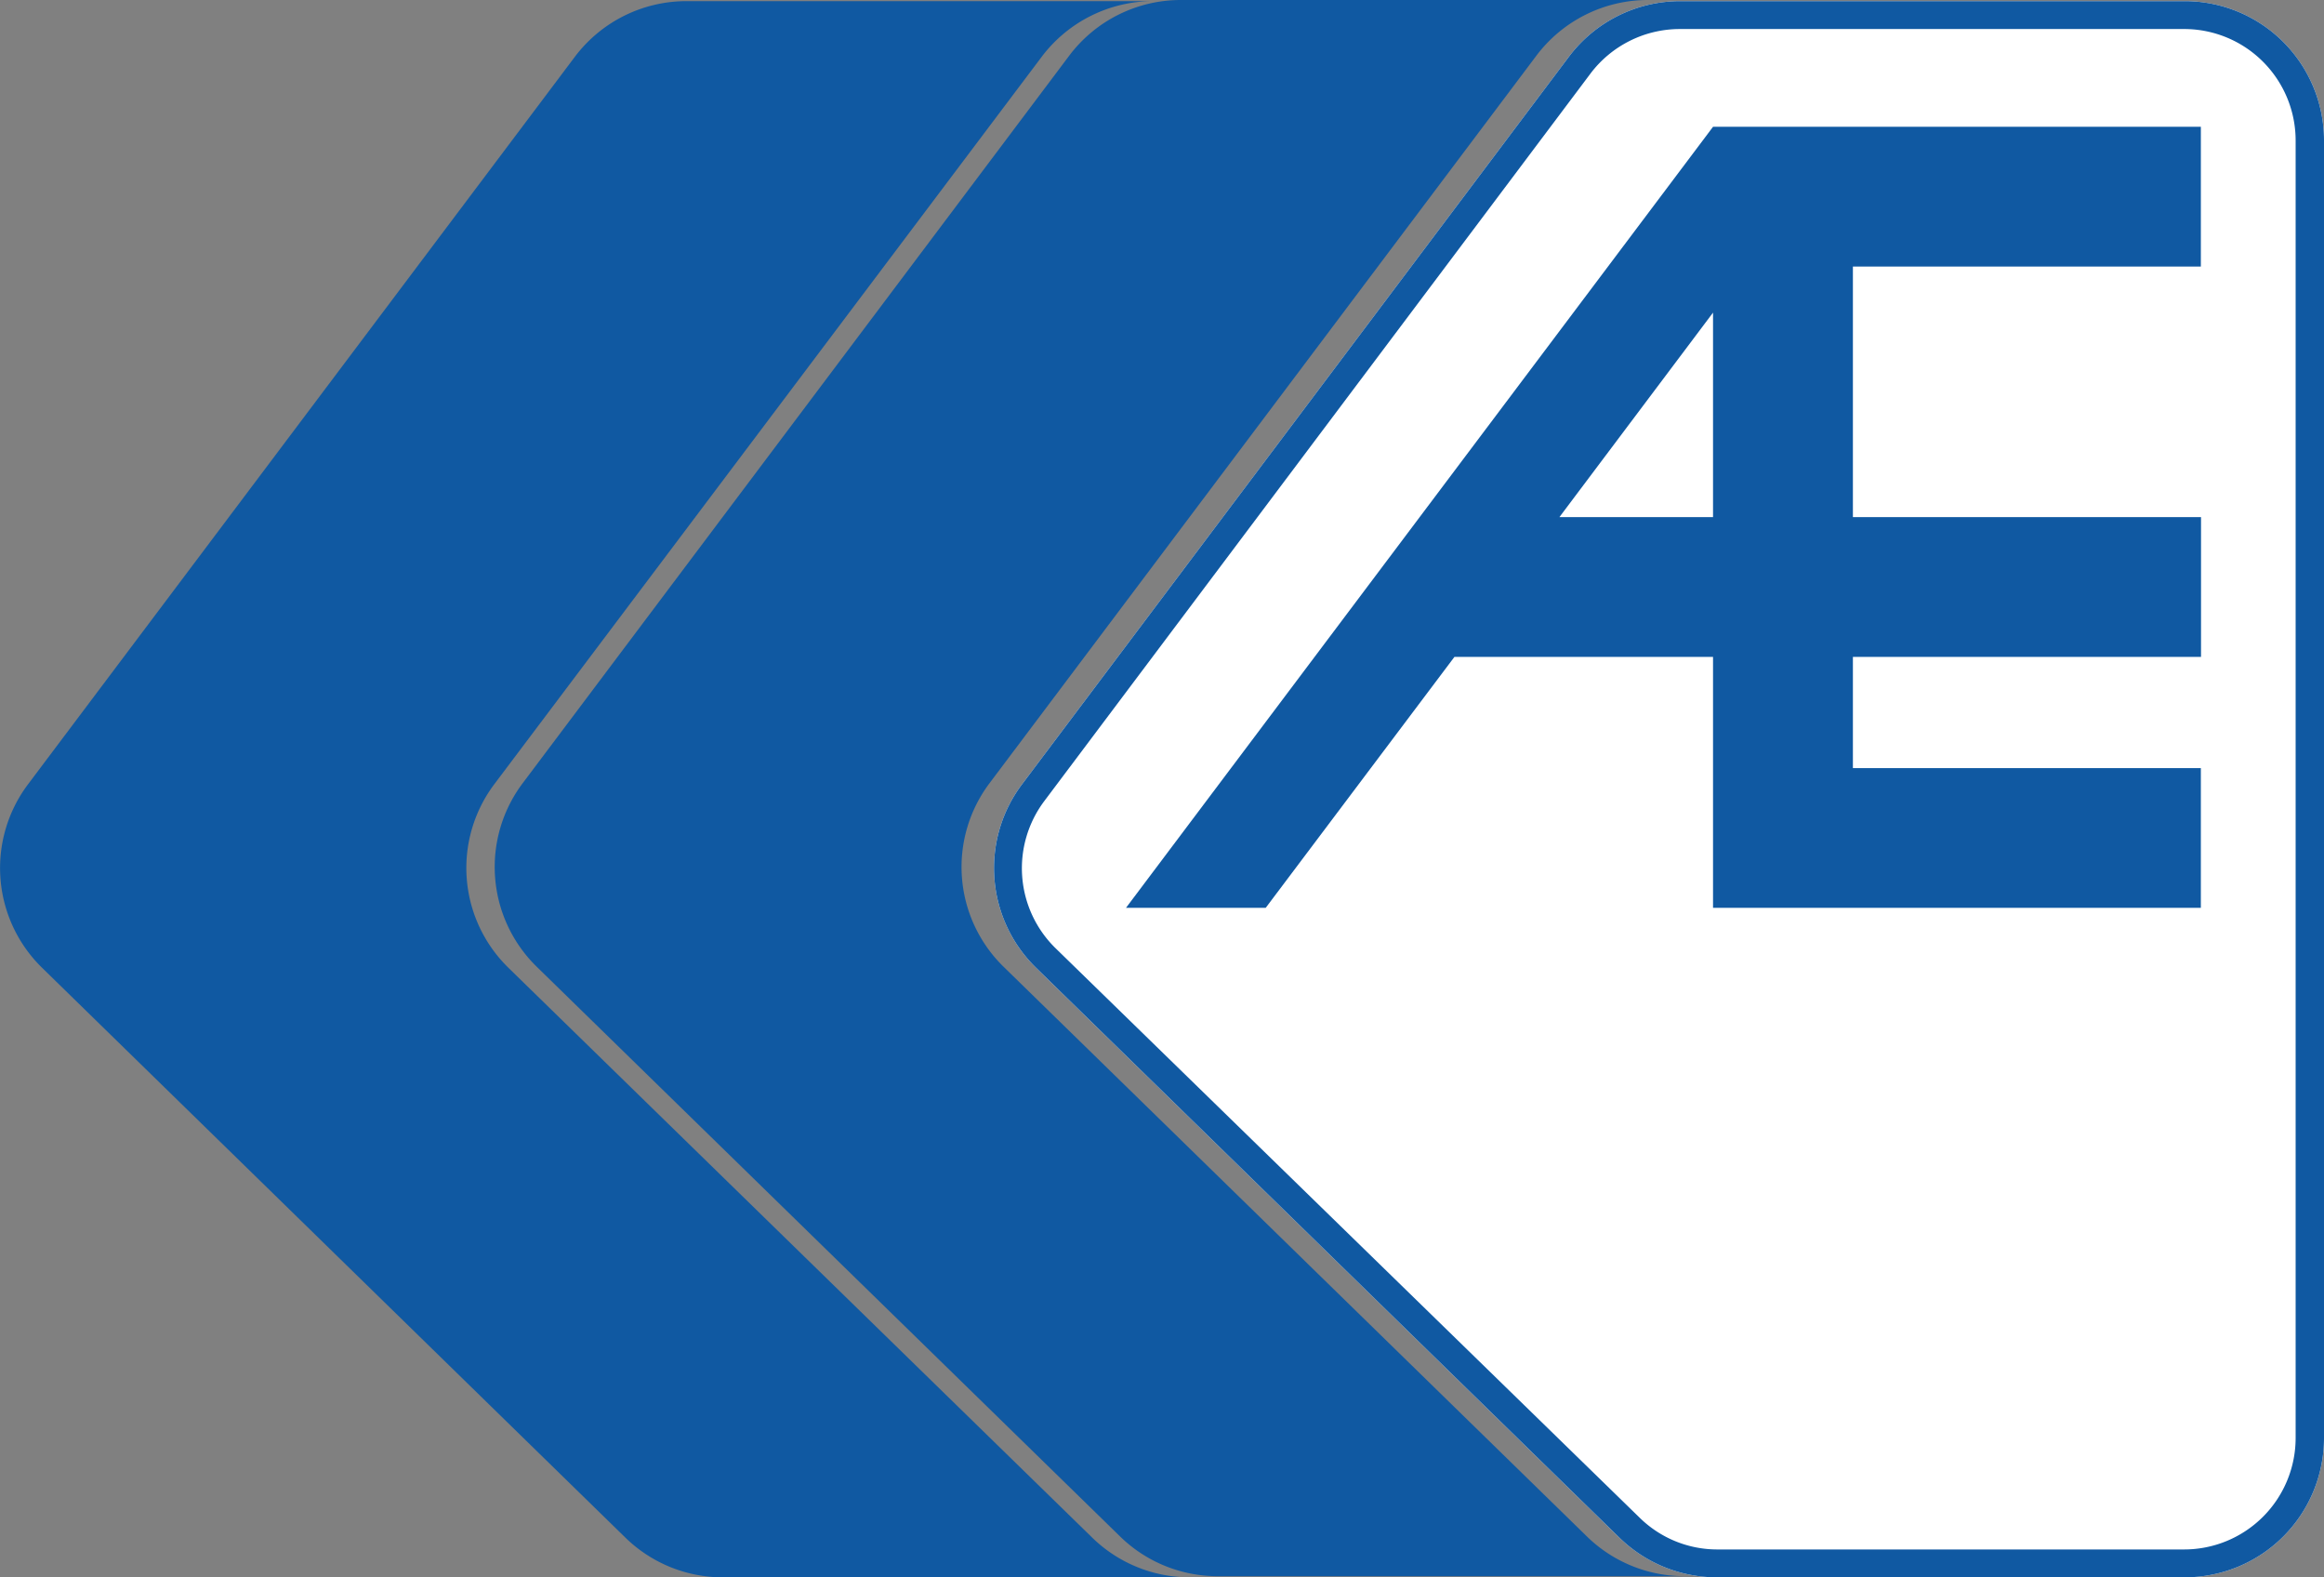
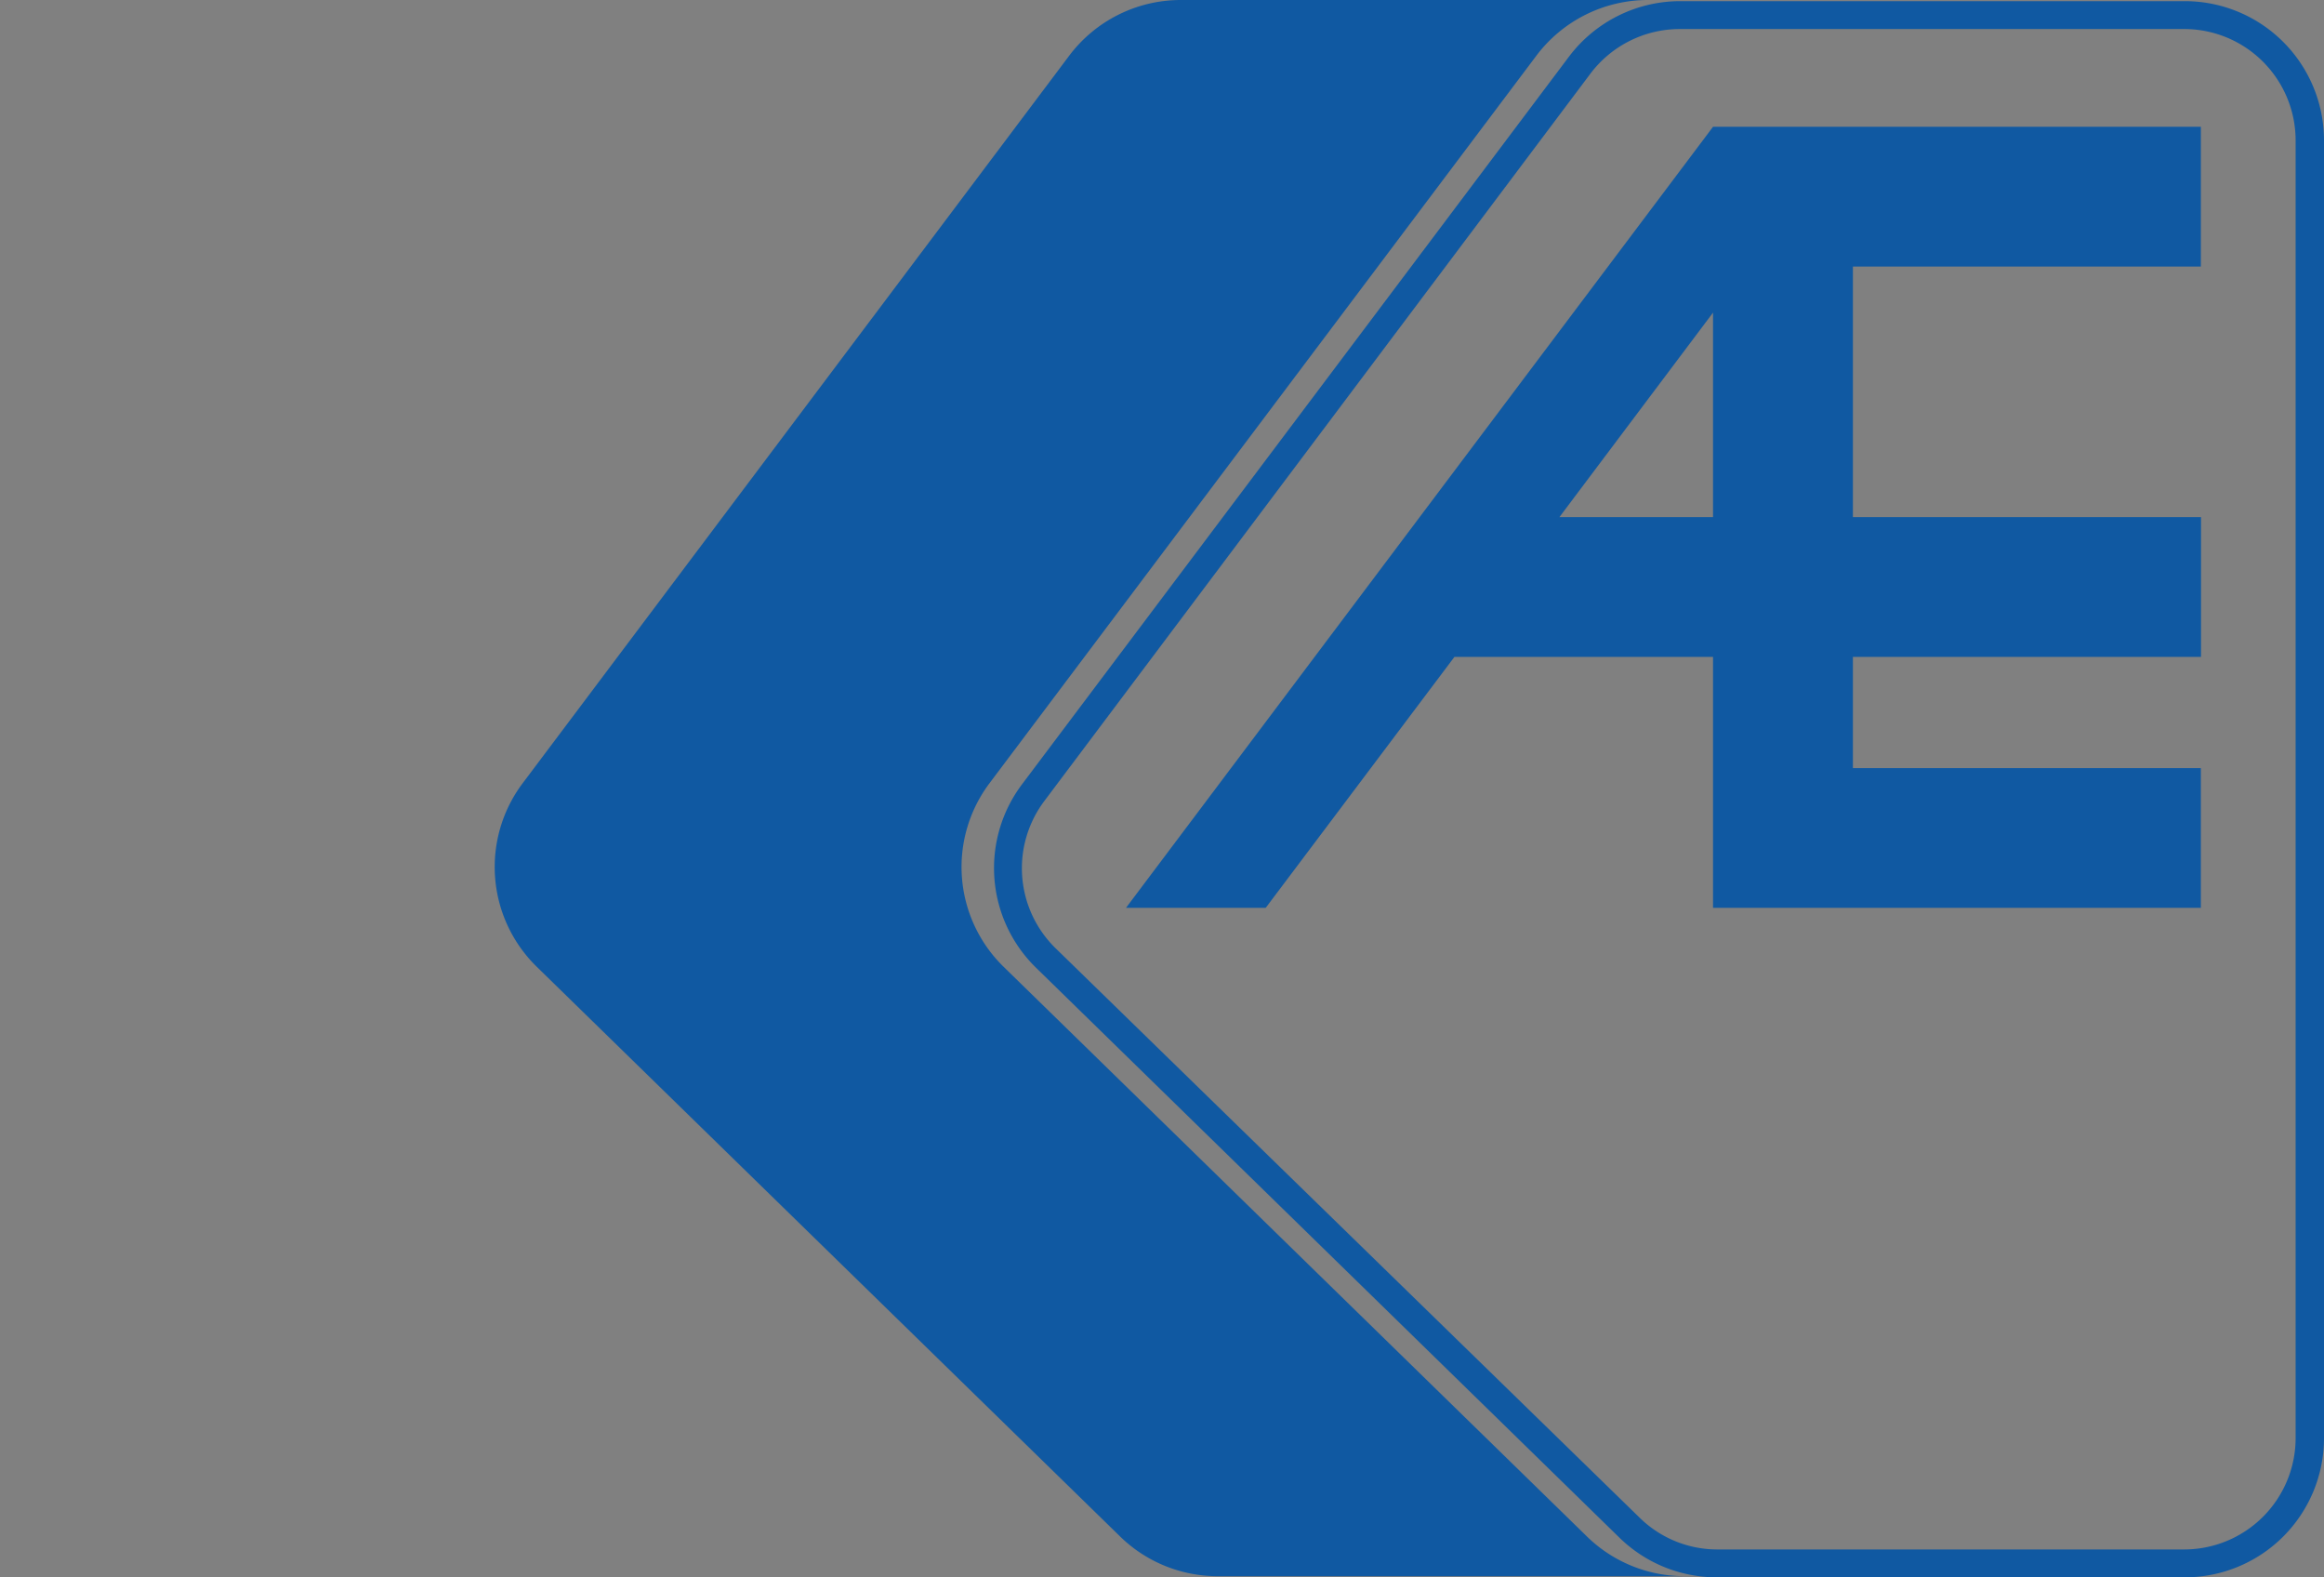
<svg xmlns="http://www.w3.org/2000/svg" id="a1110c30-08ce-4b04-a407-687a071be996" data-name="Calque 1" viewBox="0 0 141.73 96.17">
  <rect x="0" y="0" width="141.73" height="96.17" fill="#808080" stroke="none" />
  <title>141</title>
-   <path d="M133.24.07H102.47a8.5,8.5,0,0,0-6.79,3.39L62.32,47.83A8.49,8.49,0,0,0,63.18,59L98.76,93.75a8.5,8.5,0,0,0,5.93,2.42h28.55a8.49,8.49,0,0,0,8.49-8.5V8.56A8.49,8.49,0,0,0,133.24.07Z" style="fill:#fff" />
  <path d="M133.24,1.77A6.8,6.8,0,0,1,140,8.56V87.67a6.8,6.8,0,0,1-6.79,6.8H104.69A6.76,6.76,0,0,1,100,92.54L64.36,57.8a6.82,6.82,0,0,1-.68-8.95L97,4.48a6.83,6.83,0,0,1,5.44-2.71h30.77m0-1.7H102.47a8.5,8.5,0,0,0-6.79,3.39L62.32,47.83A8.49,8.49,0,0,0,63.18,59L98.76,93.75a8.5,8.5,0,0,0,5.93,2.42h28.55a8.49,8.49,0,0,0,8.49-8.5V8.56A8.49,8.49,0,0,0,133.24.07Z" style="fill:#1059a2" />
  <path d="M61.2,58.94a8.5,8.5,0,0,1-.86-11.18L93.7,3.39A8.52,8.52,0,0,1,100.49,0H72a8.52,8.52,0,0,0-6.79,3.39L31.87,47.76a8.5,8.5,0,0,0,.86,11.18L68.31,93.68a8.51,8.51,0,0,0,5.94,2.42h28.47a8.51,8.51,0,0,1-5.94-2.42Z" style="fill:#1059a2" />
-   <path d="M31,59a8.5,8.5,0,0,1-.86-11.18L63.53,3.46A8.52,8.52,0,0,1,70.32.07H41.85a8.52,8.52,0,0,0-6.79,3.39L1.7,47.83A8.5,8.5,0,0,0,2.56,59L38.14,93.75a8.51,8.51,0,0,0,5.94,2.42H72.55a8.51,8.51,0,0,1-5.94-2.42Z" style="fill:#1059a2" />
  <polygon points="95.1 31.53 104.47 31.53 104.47 19.06 95.1 31.53" style="fill:none" />
  <path d="M134.22,16.25V7.73H104.47L68.67,55.35h8.52L88.7,40.05h15.77v15.3h29.75V46.83H113V40.05h21.23V31.53H113V16.25ZM95.1,31.53l9.37-12.47V31.53Z" style="fill:#1059a2" />
</svg>